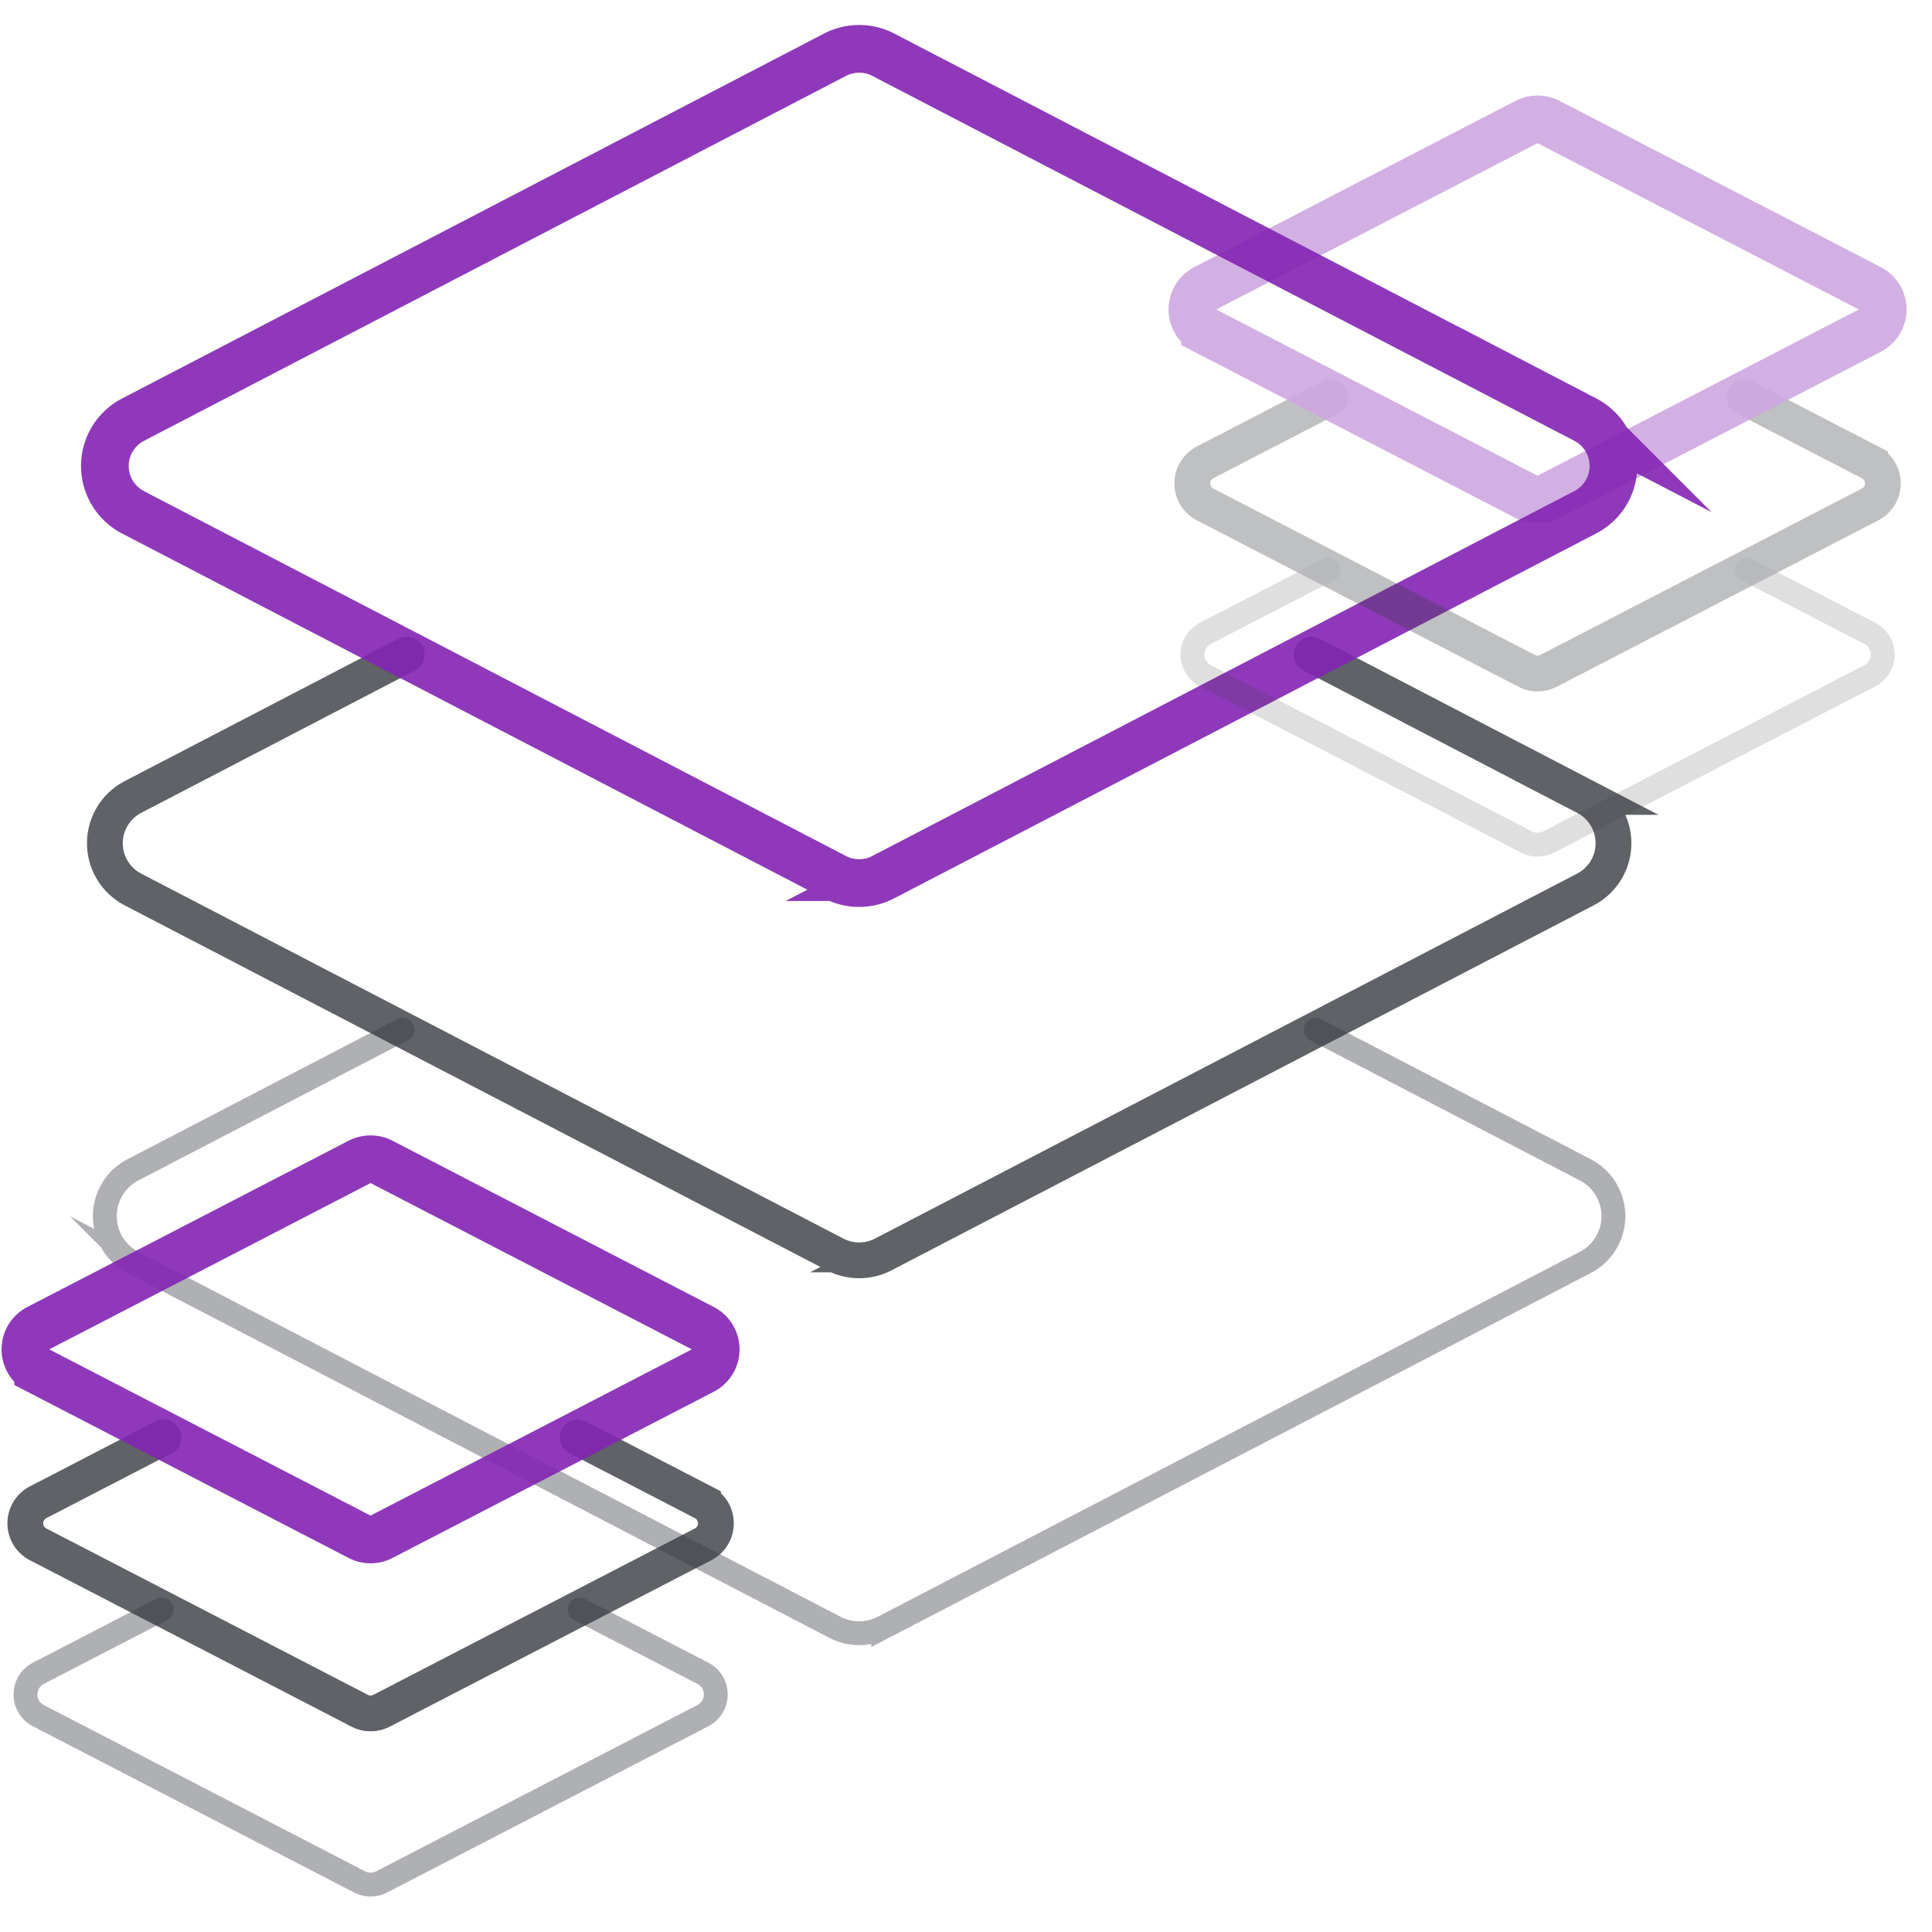
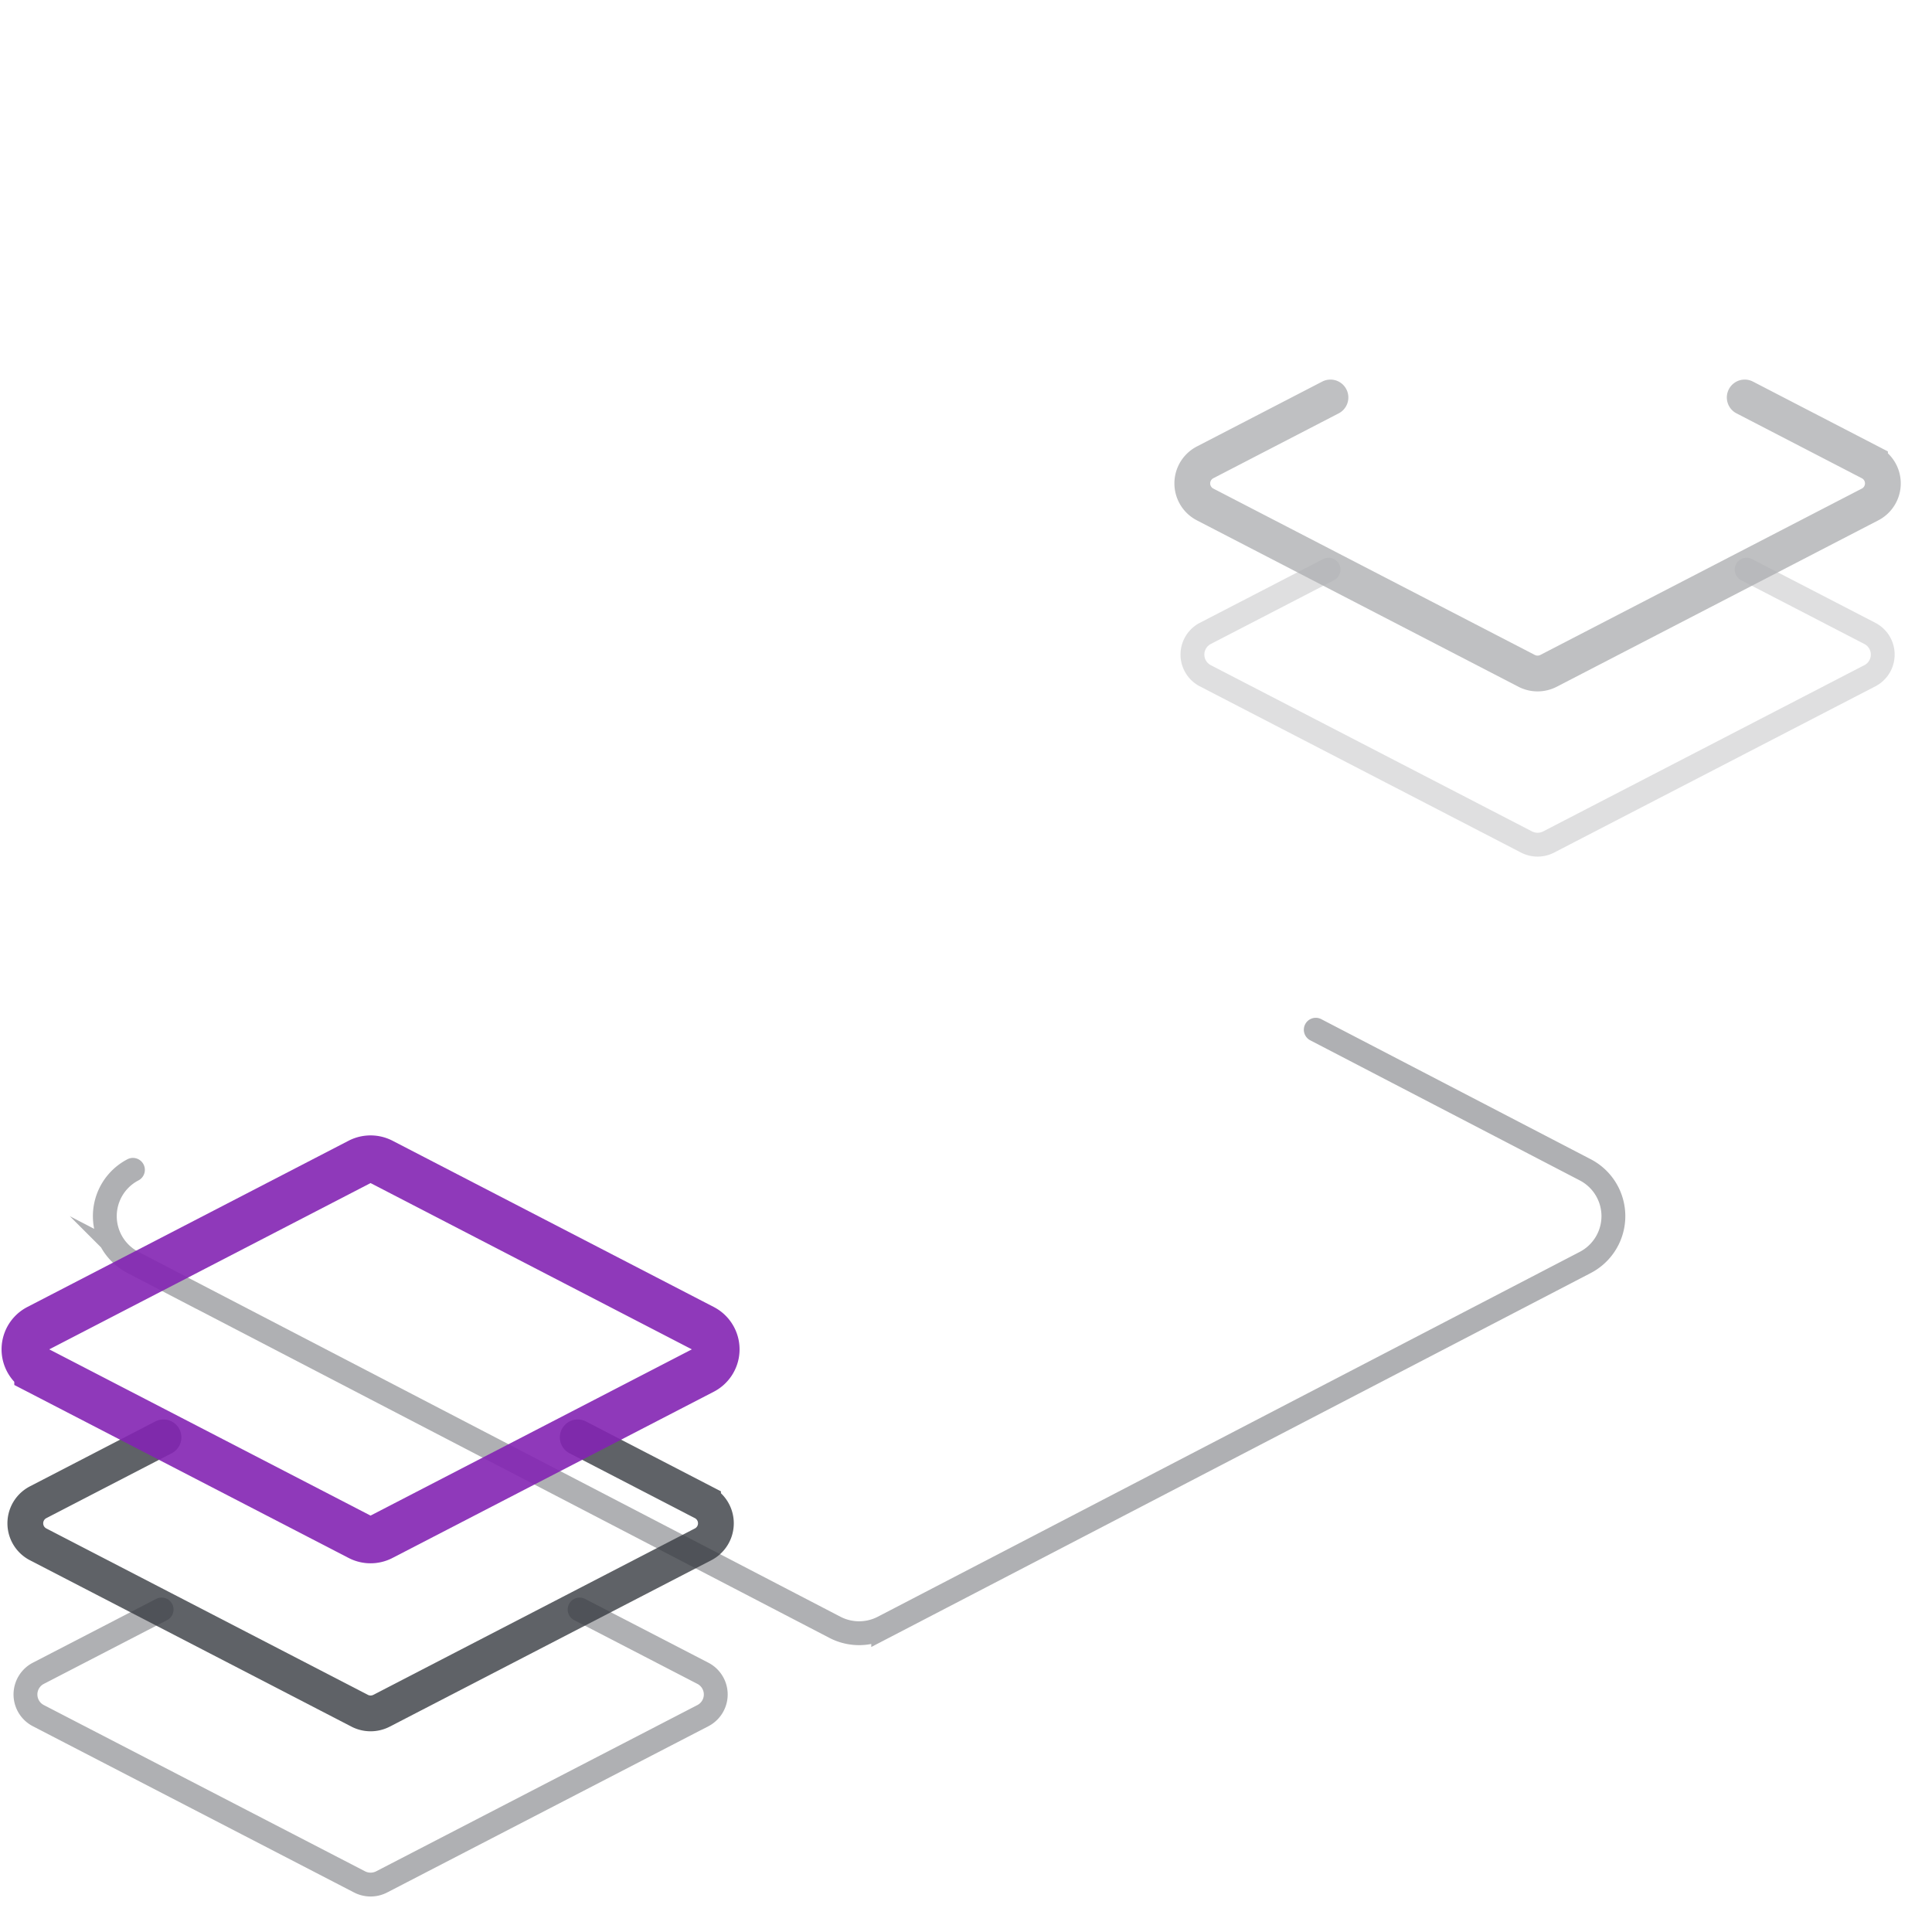
<svg xmlns="http://www.w3.org/2000/svg" width="81" height="81" viewBox="0 0 81 81">
  <g id="组_97134" data-name="组 97134" transform="translate(-268 -4532)">
    <g id="组_92189" data-name="组 92189" transform="translate(9.647 -10.385)">
      <g id="组_92186" data-name="组 92186" transform="translate(262.751 4544.433)">
        <g id="组_72682" data-name="组 72682" transform="translate(0 0)">
          <g id="组_72236" data-name="组 72236" transform="translate(0 0)">
-             <path id="路径_25190" data-name="路径 25190" d="M72.982-1298.037l11.474,5.967a2.186,2.186,0,0,1,0,3.88l-29.436,15.3a2.184,2.184,0,0,1-2.019,0l-29.436-15.3a2.186,2.186,0,0,1,0-3.88l11.474-5.967" transform="translate(-22.387 1323.435)" fill="none" stroke="#383b41" stroke-linecap="round" stroke-miterlimit="10" stroke-width="1.5" opacity="0.8" />
-             <path id="路径_25191" data-name="路径 25191" d="M73.153-1292.983l11.3,5.874a2.188,2.188,0,0,1,0,3.882l-29.436,15.3a2.2,2.2,0,0,1-2.019,0l-29.436-15.3a2.188,2.188,0,0,1,0-3.882l11.3-5.874" transform="translate(-22.387 1334.107)" fill="none" stroke="#383b41" stroke-linecap="round" stroke-miterlimit="10" stroke-width="1" opacity="0.4" />
-             <path id="路径_25189" data-name="路径 25189" d="M53-1271.47l-29.436-15.3a2.188,2.188,0,0,1,0-3.882L53-1305.955a2.2,2.2,0,0,1,2.019,0l29.436,15.3a2.188,2.188,0,0,1,0,3.882l-29.436,15.3A2.185,2.185,0,0,1,53-1271.47Z" transform="translate(-22.387 1306.2)" fill="none" stroke="rgba(131,36,179,0.9)" stroke-linecap="round" stroke-miterlimit="10" stroke-width="2" />
+             <path id="路径_25191" data-name="路径 25191" d="M73.153-1292.983l11.3,5.874a2.188,2.188,0,0,1,0,3.882l-29.436,15.3a2.2,2.2,0,0,1-2.019,0l-29.436-15.3a2.188,2.188,0,0,1,0-3.882" transform="translate(-22.387 1334.107)" fill="none" stroke="#383b41" stroke-linecap="round" stroke-miterlimit="10" stroke-width="1" opacity="0.4" />
          </g>
        </g>
      </g>
      <g id="组_92187" data-name="组 92187" transform="translate(308.34 4547.389)" opacity="0.4">
        <g id="组_72682-2" data-name="组 72682" transform="translate(0 0)">
          <g id="组_72236-2" data-name="组 72236">
            <path id="路径_25190-2" data-name="路径 25190" d="M45.548-1298.037l5.253,2.719a.994.994,0,0,1,0,1.768l-13.475,6.973a1,1,0,0,1-.924,0l-13.475-6.973a.994.994,0,0,1,0-1.768l5.253-2.719" transform="translate(-22.387 1309.697)" fill="none" stroke="#383b41" stroke-linecap="round" stroke-miterlimit="10" stroke-width="1.5" opacity="0.8" />
            <path id="路径_25191-2" data-name="路径 25191" d="M45.627-1292.983l5.174,2.677a1,1,0,0,1,0,1.769l-13.475,6.974a1.012,1.012,0,0,1-.924,0l-13.475-6.974a1,1,0,0,1,0-1.769l5.174-2.677" transform="translate(-22.387 1311.861)" fill="none" stroke="#383b41" stroke-linecap="round" stroke-miterlimit="10" stroke-width="1" opacity="0.4" />
-             <path id="路径_25189-2" data-name="路径 25189" d="M36.4-1290.373l-13.475-6.972a1,1,0,0,1,0-1.769l13.475-6.974a1.013,1.013,0,0,1,.924,0l13.475,6.974a1,1,0,0,1,0,1.769l-13.475,6.972A1,1,0,0,1,36.4-1290.373Z" transform="translate(-22.387 1306.2)" fill="none" stroke="rgba(131,36,179,0.9)" stroke-linecap="round" stroke-miterlimit="10" stroke-width="2" />
          </g>
        </g>
      </g>
      <g id="组_92188" data-name="组 92188" transform="translate(259.414 4590.987)">
        <g id="组_72682-3" data-name="组 72682" transform="translate(0 0)">
          <g id="组_72236-3" data-name="组 72236">
            <path id="路径_25190-3" data-name="路径 25190" d="M45.548-1298.037l5.253,2.719a.994.994,0,0,1,0,1.768l-13.475,6.973a1,1,0,0,1-.924,0l-13.475-6.973a.994.994,0,0,1,0-1.768l5.253-2.719" transform="translate(-22.387 1309.697)" fill="none" stroke="#383b41" stroke-linecap="round" stroke-miterlimit="10" stroke-width="1.5" opacity="0.8" />
            <path id="路径_25191-3" data-name="路径 25191" d="M45.627-1292.983l5.174,2.677a1,1,0,0,1,0,1.769l-13.475,6.974a1.012,1.012,0,0,1-.924,0l-13.475-6.974a1,1,0,0,1,0-1.769l5.174-2.677" transform="translate(-22.387 1311.861)" fill="none" stroke="#383b41" stroke-linecap="round" stroke-miterlimit="10" stroke-width="1" opacity="0.4" />
            <path id="路径_25189-3" data-name="路径 25189" d="M36.4-1290.373l-13.475-6.972a1,1,0,0,1,0-1.769l13.475-6.974a1.013,1.013,0,0,1,.924,0l13.475,6.974a1,1,0,0,1,0,1.769l-13.475,6.972A1,1,0,0,1,36.4-1290.373Z" transform="translate(-22.387 1306.2)" fill="none" stroke="rgba(131,36,179,0.9)" stroke-linecap="round" stroke-miterlimit="10" stroke-width="2" />
          </g>
        </g>
      </g>
    </g>
    <rect id="矩形_20368" data-name="矩形 20368" width="80" height="80" transform="translate(268.5 4532.5)" fill="none" stroke="#707070" stroke-width="1" opacity="0" />
  </g>
</svg>